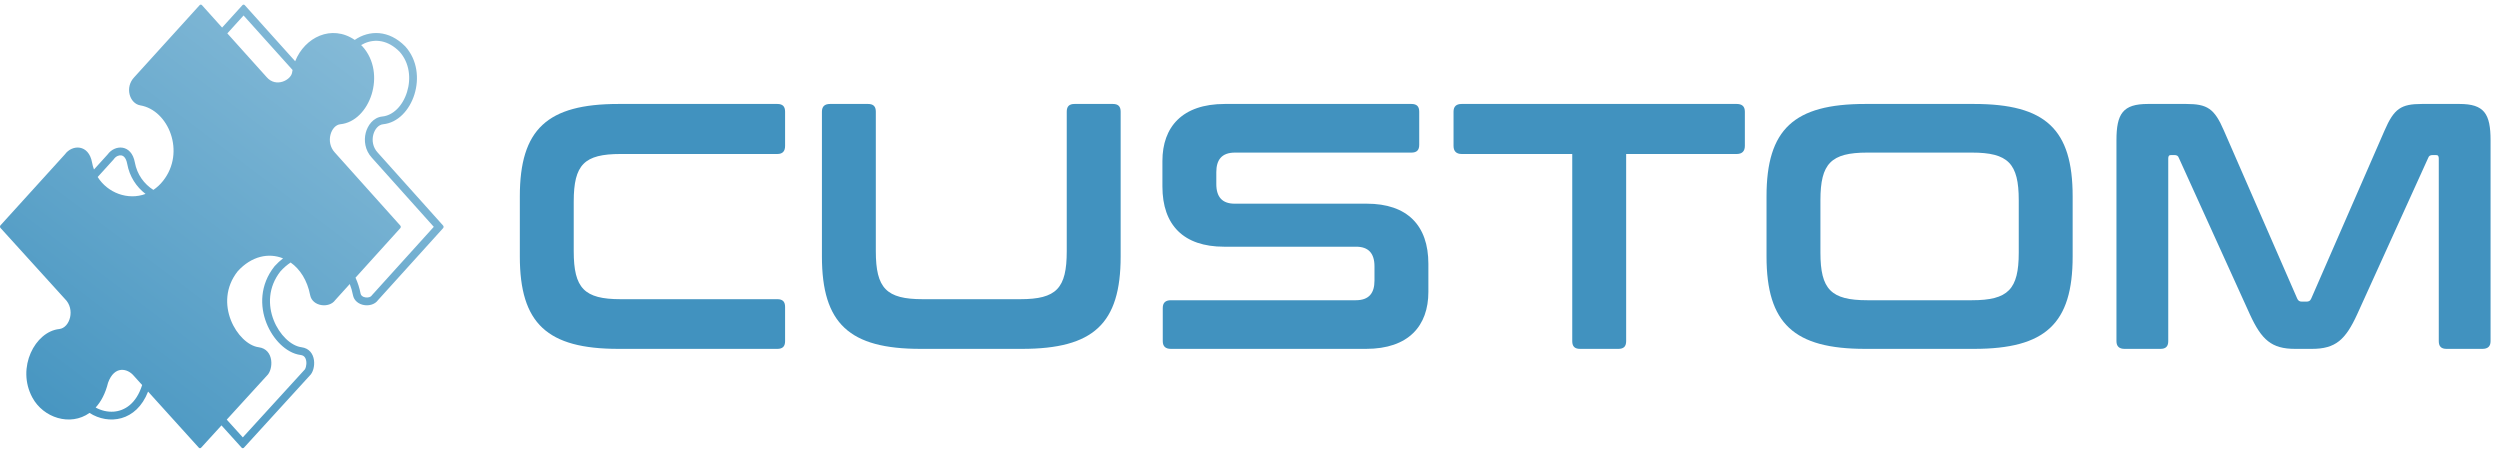
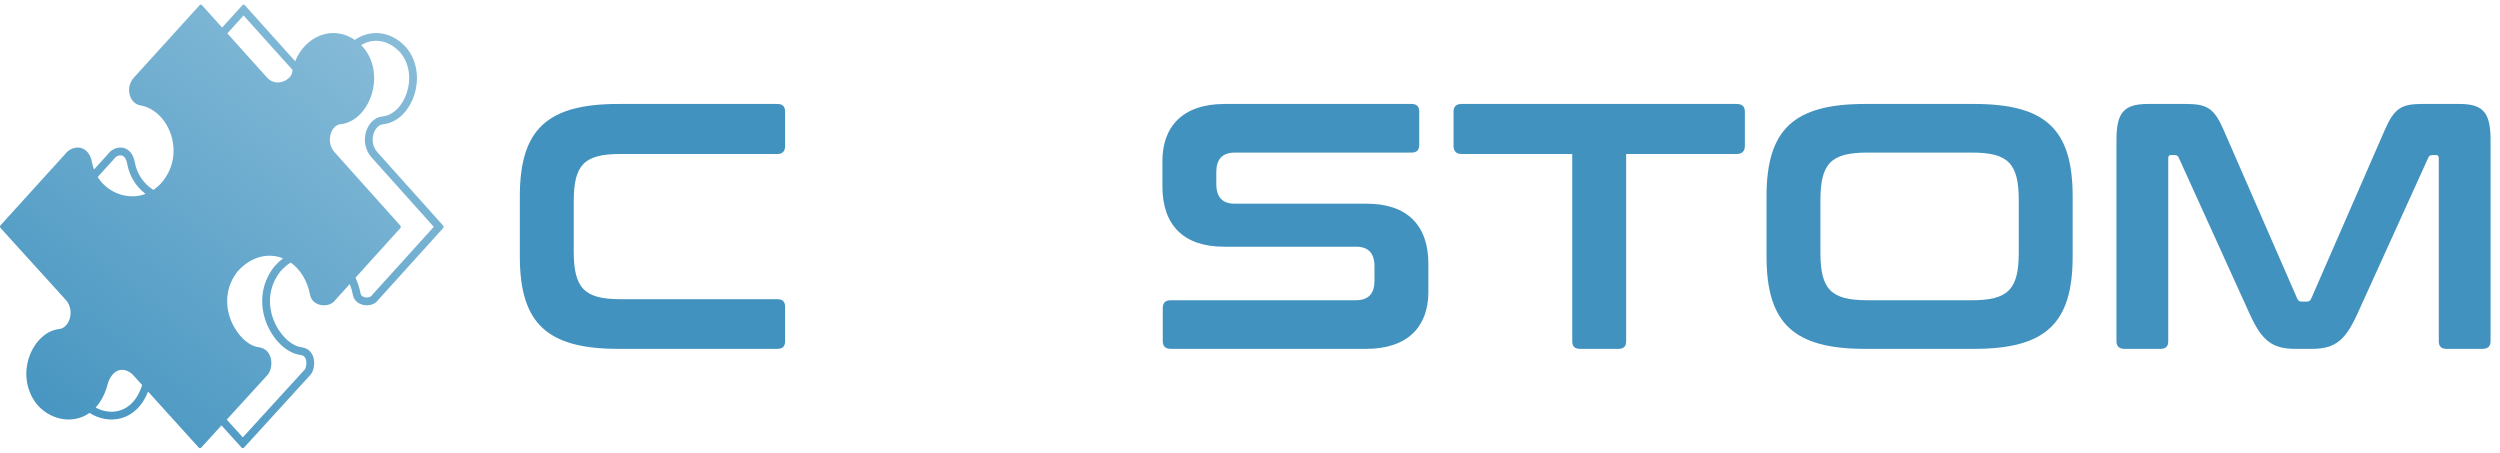
<svg xmlns="http://www.w3.org/2000/svg" width="265" height="48" viewBox="0 0 265 48" fill="none">
  <g clip-path="url(#clip0_2152_208)">
    <path d="M65.557 11.02H82.398C82.958 11.02 83.219 11.28 83.219 11.836V15.47C83.219 16.027 82.958 16.323 82.398 16.323H65.781C61.935 16.323 60.815 17.436 60.815 21.367V26.633C60.815 30.564 61.935 31.714 65.781 31.714H82.398C82.958 31.714 83.219 31.973 83.219 32.529V36.164C83.219 36.72 82.958 36.98 82.398 36.98H65.557C58.015 36.98 55.102 34.309 55.102 27.189V20.811C55.102 13.691 58.015 11.02 65.557 11.02Z" fill="#4192BF" />
-     <path d="M87.983 11.02H92.016C92.576 11.02 92.837 11.28 92.837 11.836V26.633C92.837 30.564 93.957 31.714 97.803 31.714H108.147C111.993 31.714 113.075 30.564 113.075 26.633V11.836C113.075 11.28 113.337 11.02 113.897 11.02H117.967C118.527 11.02 118.789 11.28 118.789 11.836V27.189C118.789 34.309 115.913 36.98 108.333 36.98H97.579C90.036 36.98 87.124 34.309 87.124 27.189V11.836C87.124 11.28 87.423 11.02 87.983 11.02Z" fill="#4192BF" />
    <path d="M129.825 11.02H149.615C150.176 11.02 150.437 11.28 150.437 11.836V15.359C150.437 15.915 150.176 16.175 149.615 16.175H130.908C129.489 16.175 128.929 16.954 128.929 18.252V19.513C128.929 20.885 129.564 21.59 130.871 21.59H144.873C149.167 21.59 151.408 23.889 151.408 27.968V30.935C151.408 34.532 149.317 36.98 144.799 36.98H124.112C123.552 36.98 123.253 36.72 123.253 36.164V32.641C123.253 32.084 123.552 31.825 124.112 31.825H143.716C145.135 31.825 145.695 31.046 145.695 29.748V28.228C145.695 26.855 145.06 26.151 143.753 26.151H129.75C125.456 26.151 123.216 23.852 123.216 19.772V17.065C123.216 13.468 125.307 11.02 129.825 11.02Z" fill="#4192BF" />
    <path d="M154.934 11.02H184.096C184.657 11.02 184.955 11.28 184.955 11.836V15.47C184.955 16.027 184.657 16.323 184.096 16.323H172.372V36.164C172.372 36.72 172.11 36.98 171.55 36.98H167.48C166.92 36.98 166.658 36.72 166.658 36.164V16.323H154.934C154.373 16.323 154.075 16.027 154.075 15.47V11.836C154.075 11.28 154.373 11.02 154.934 11.02Z" fill="#4192BF" />
    <path d="M197.708 11.02H209.246C216.826 11.02 219.701 13.691 219.701 20.811V27.189C219.701 34.309 216.826 36.98 209.246 36.98H197.708C190.165 36.98 187.252 34.309 187.252 27.189V20.811C187.252 13.691 190.165 11.02 197.708 11.02ZM192.965 21.219V26.781C192.965 30.675 194.086 31.825 197.932 31.825H209.022C212.868 31.825 213.988 30.675 213.988 26.781V21.219C213.988 17.325 212.868 16.175 209.022 16.175H197.932C194.086 16.175 192.965 17.325 192.965 21.219Z" fill="#4192BF" />
    <path d="M227.668 11.02H231.738C233.978 11.02 234.725 11.502 235.733 13.839L243.5 31.639C243.612 31.899 243.762 31.973 244.023 31.973H244.471C244.732 31.973 244.882 31.899 244.994 31.639L252.761 13.839C253.769 11.502 254.516 11.02 256.719 11.02H260.714C263.328 11.02 264 12.059 264 14.877V36.164C264 36.72 263.701 36.98 263.141 36.98H259.332C258.772 36.98 258.511 36.72 258.511 36.164V16.806C258.511 16.546 258.436 16.435 258.212 16.435H257.876C257.615 16.435 257.465 16.509 257.391 16.731L249.848 33.345C248.616 36.015 247.57 36.98 245.068 36.98H243.276C240.774 36.98 239.729 36.015 238.497 33.345L230.954 16.731C230.879 16.509 230.73 16.435 230.468 16.435H230.132C229.908 16.435 229.834 16.546 229.834 16.806V36.164C229.834 36.72 229.572 36.98 229.012 36.98H225.203C224.643 36.98 224.344 36.72 224.344 36.164V14.877C224.344 12.059 225.017 11.02 227.668 11.02Z" fill="#4192BF" />
    <g clip-path="url(#clip1_2152_208)">
      <path fill-rule="evenodd" clip-rule="evenodd" d="M24.035 44.48L28.287 39.822C28.983 39.195 29.092 37.024 27.417 36.807C25.199 36.52 22.524 32.128 25.199 28.751C26.662 27.141 28.485 26.771 30.003 27.387C29.699 27.62 29.405 27.89 29.127 28.197L29.108 28.217L29.09 28.239C27.535 30.202 27.547 32.467 28.243 34.24C28.59 35.122 29.113 35.904 29.723 36.495C30.323 37.076 31.062 37.523 31.849 37.626C32.079 37.655 32.2 37.74 32.276 37.827C32.362 37.925 32.433 38.076 32.463 38.281C32.493 38.486 32.476 38.707 32.424 38.897C32.367 39.099 32.293 39.192 32.273 39.21L32.243 39.236L32.216 39.266L25.738 46.362L24.035 44.48ZM15.697 41.508L21.075 47.454C21.143 47.529 21.252 47.529 21.32 47.455L23.477 45.092L25.613 47.454C25.681 47.529 25.79 47.529 25.858 47.455L32.825 39.822C33.521 39.195 33.63 37.025 31.955 36.807C29.737 36.52 27.062 32.128 29.737 28.751C30.077 28.377 30.436 28.07 30.807 27.826C31.8 28.524 32.572 29.708 32.876 31.284C33.109 32.493 34.899 32.707 35.53 31.814L37.075 30.106C37.218 30.469 37.333 30.863 37.414 31.284C37.647 32.493 39.437 32.707 40.068 31.814L46.969 24.184C47.037 24.109 47.038 23.987 46.97 23.911L40.024 16.16C39.002 15.051 39.633 13.266 40.611 13.17C43.743 12.861 45.548 7.791 42.96 4.921C41.221 3.148 39.136 3.176 37.603 4.231C35.145 2.559 32.307 3.945 31.288 6.491L25.945 0.547C25.877 0.471 25.767 0.471 25.699 0.546L23.543 2.923L21.407 0.546C21.339 0.471 21.229 0.471 21.161 0.546L14.238 8.177C13.194 9.262 13.738 10.977 14.868 11.168C17.87 11.674 19.697 16.136 17.282 19.175C16.971 19.568 16.625 19.884 16.257 20.13C15.279 19.511 14.527 18.498 14.295 17.222C13.941 15.268 12.186 15.292 11.403 16.378L9.961 17.967C9.873 17.73 9.805 17.481 9.758 17.222C9.403 15.268 7.648 15.292 6.865 16.378L0.051 23.887C-0.017 23.962 -0.017 24.085 0.051 24.16L6.865 31.67C8.018 32.779 7.409 34.76 6.278 34.878C3.733 35.143 1.711 38.954 3.429 42.138C4.59 44.29 7.447 45.216 9.489 43.77C11.502 45.058 14.451 44.705 15.697 41.508ZM15.068 40.813C14.444 42.799 13.202 43.547 12.056 43.634C11.402 43.683 10.73 43.524 10.138 43.197C10.708 42.576 11.173 41.712 11.454 40.57C12.128 38.713 13.52 39.05 14.172 39.822L15.068 40.813ZM10.353 18.762C11.417 20.456 13.563 21.254 15.428 20.556C14.458 19.812 13.728 18.715 13.484 17.369C13.352 16.646 13.029 16.501 12.866 16.472C12.637 16.432 12.303 16.539 12.072 16.86L12.045 16.898L12.014 16.932L10.353 18.762ZM24.097 3.539L28.266 8.177C29.266 9.334 30.846 8.466 30.962 7.694C30.977 7.601 30.993 7.509 31.012 7.417L25.819 1.641L24.097 3.539ZM38.278 4.778C38.326 4.824 38.374 4.872 38.422 4.92C41.01 7.791 39.205 12.861 36.073 13.17C35.095 13.266 34.464 15.051 35.486 16.16L42.432 23.911C42.5 23.987 42.499 24.109 42.431 24.184L37.683 29.434C37.922 29.948 38.106 30.515 38.224 31.128C38.257 31.299 38.407 31.47 38.728 31.524C39.071 31.581 39.313 31.453 39.394 31.338L39.422 31.298L39.456 31.261L45.982 24.045L39.413 16.715C38.686 15.923 38.559 14.901 38.768 14.081C38.962 13.32 39.547 12.446 40.53 12.349C41.649 12.239 42.682 11.24 43.143 9.76C43.595 8.313 43.406 6.657 42.359 5.486C41.115 4.226 39.754 4.107 38.654 4.586C38.526 4.641 38.4 4.706 38.278 4.778Z" fill="url(#paint0_linear_2152_208)" />
    </g>
  </g>
  <defs>
    <linearGradient id="paint0_linear_2152_208" x1="41.815" y1="-1.693" x2="3.359" y2="49.19" gradientUnits="userSpaceOnUse">
      <stop stop-color="#8DBFDA" />
      <stop offset="1" stop-color="#4192BF" />
    </linearGradient>
    <clipPath id="clip0_2152_208">
      <rect width="264.49" height="48" fill="white" />
    </clipPath>
    <clipPath id="clip1_2152_208">
      <rect width="47.02" height="47.02" fill="white" transform="translate(6.10352e-05 0.49)" />
    </clipPath>
  </defs>
</svg>